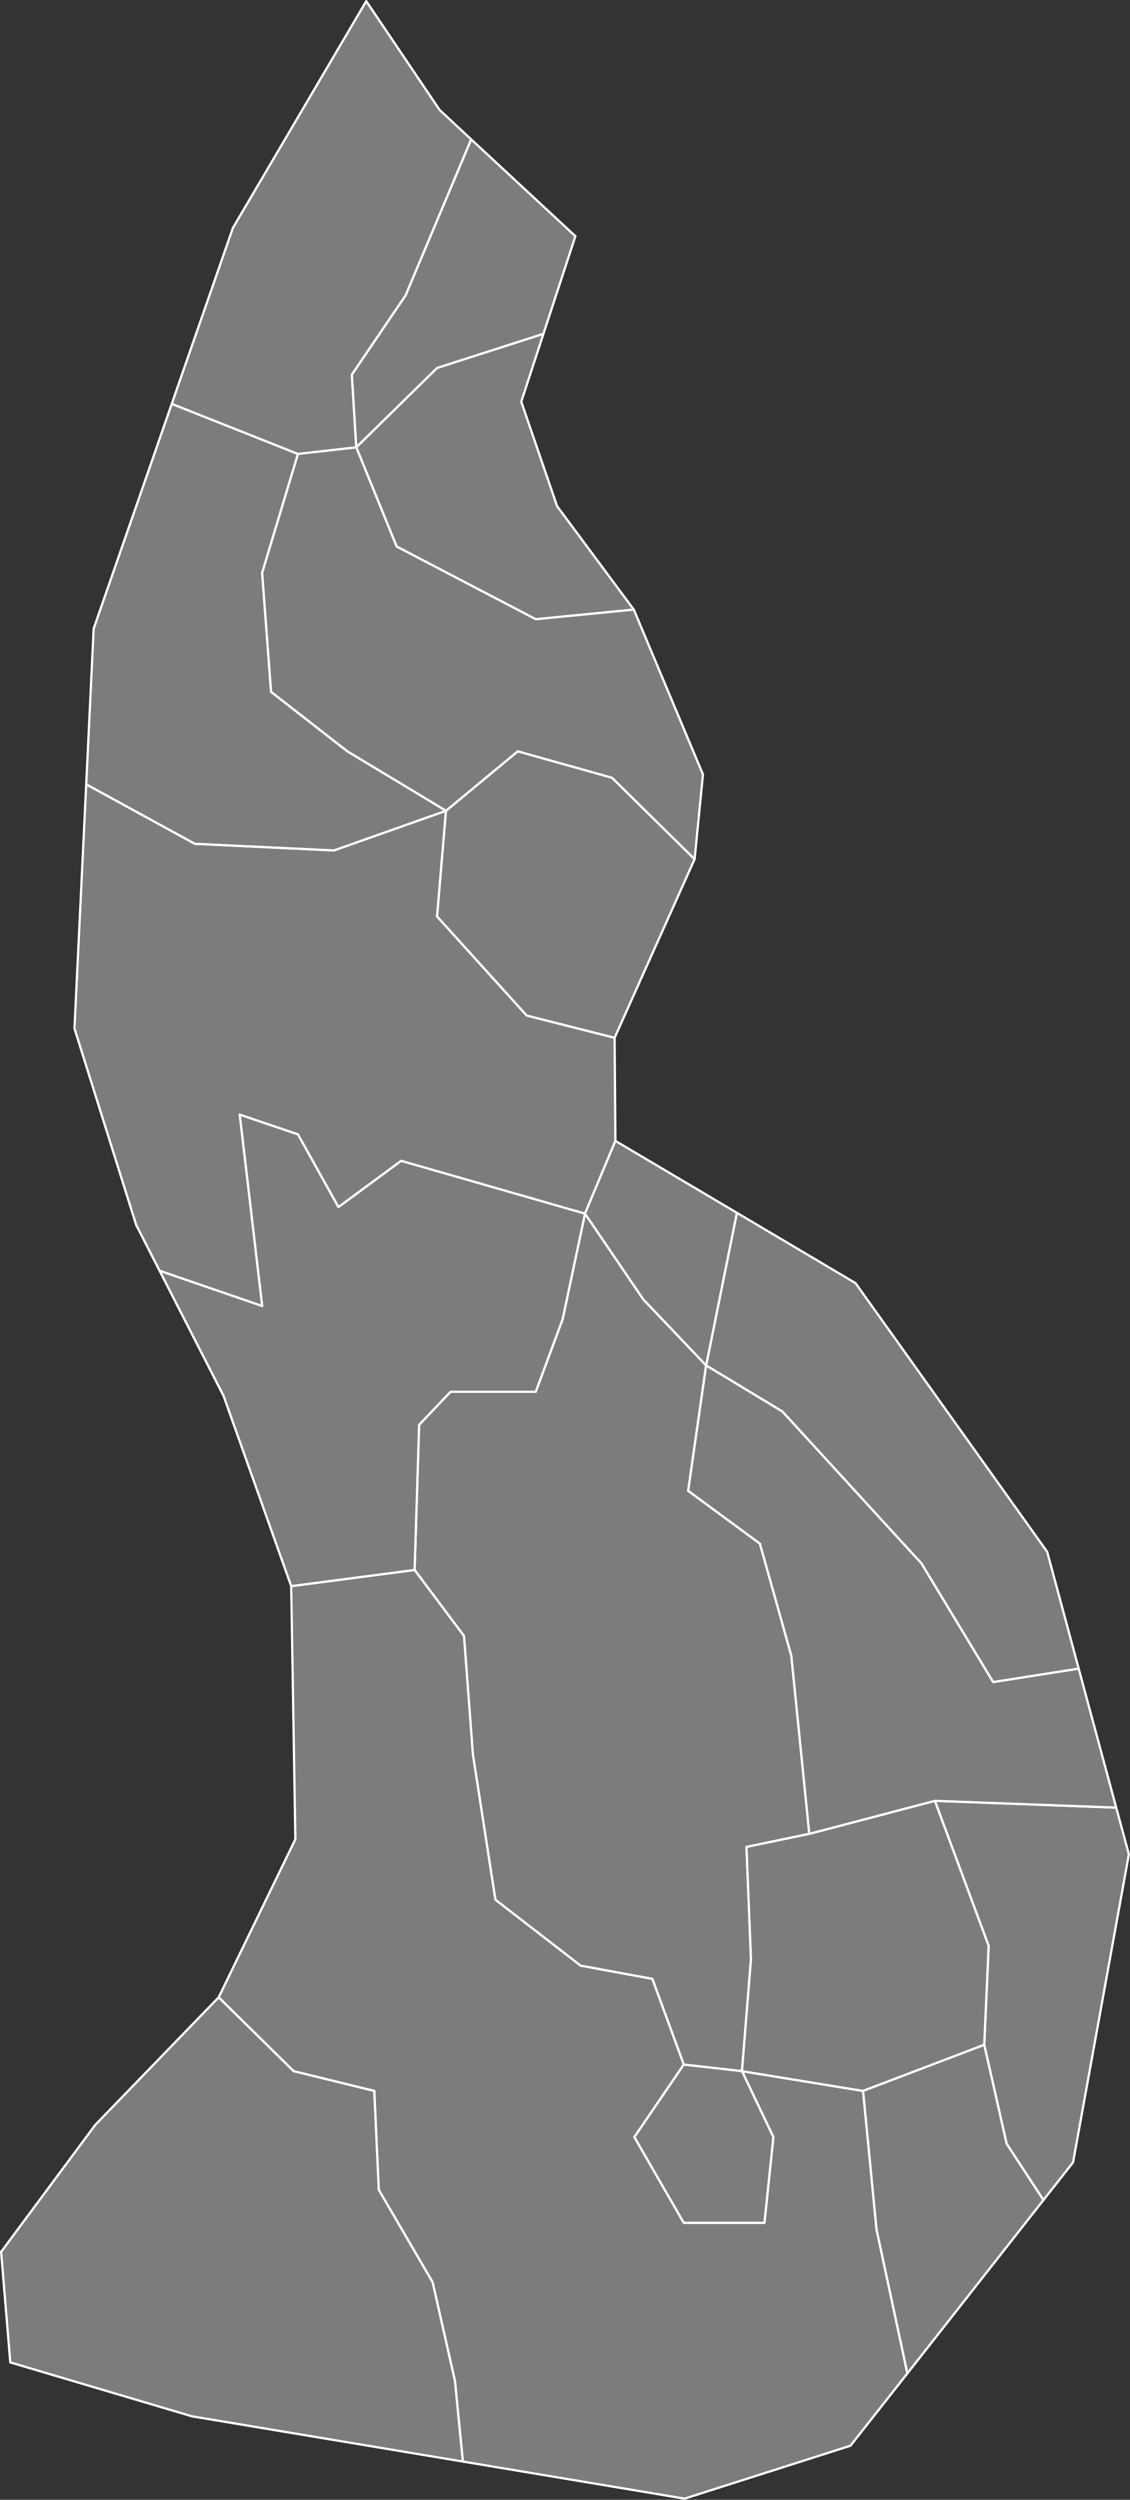
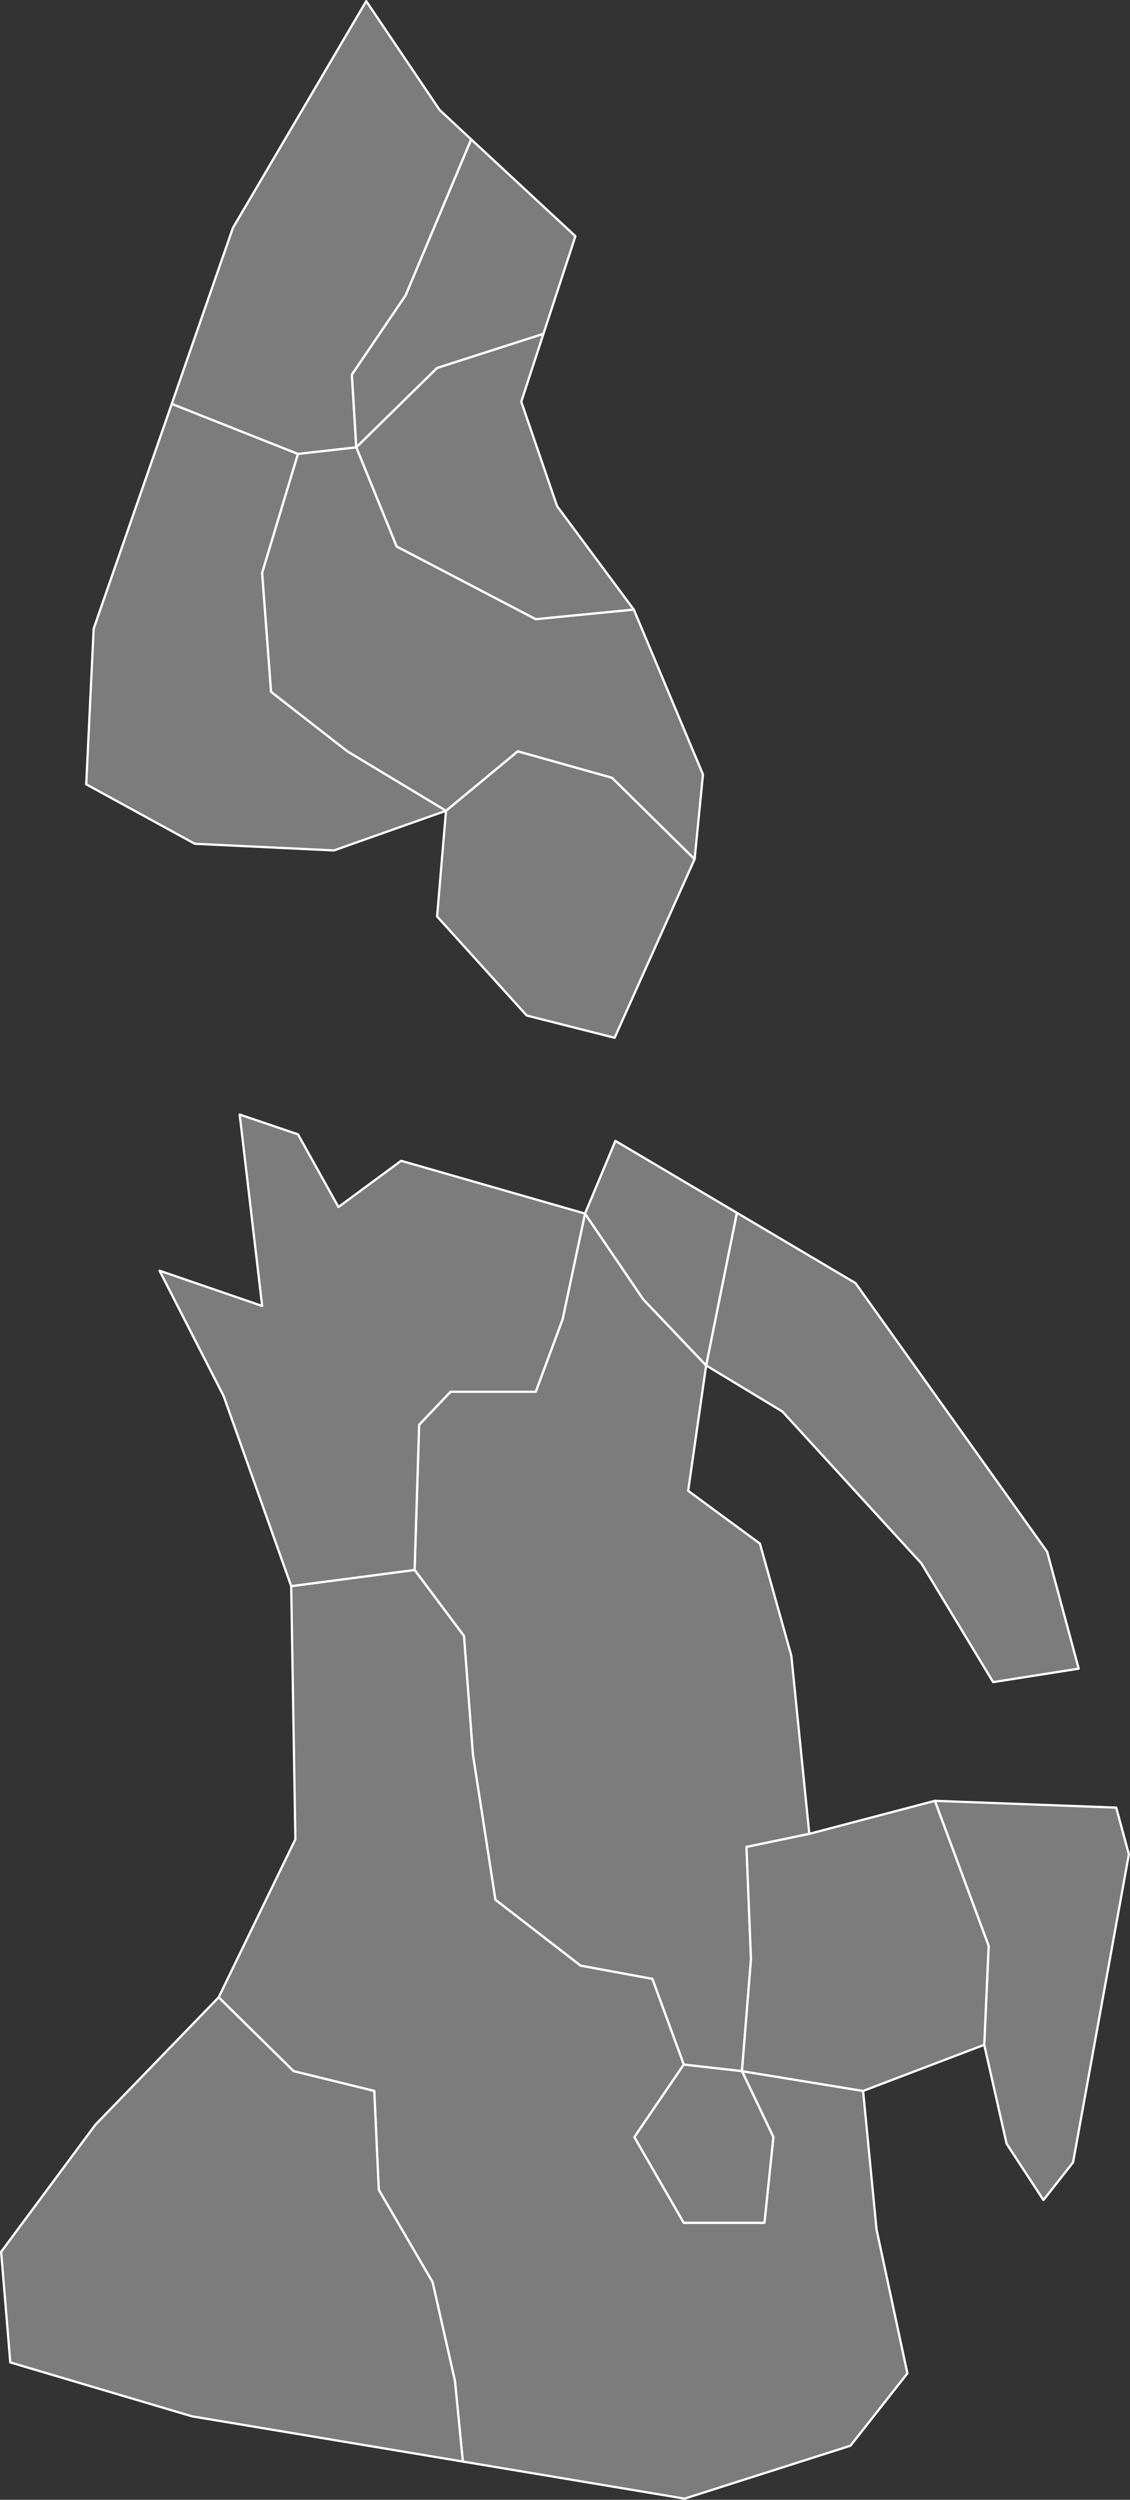
<svg xmlns="http://www.w3.org/2000/svg" baseprofile="tiny" fill="#7c7c7c" height="2211" stroke="#ffffff" stroke-linecap="round" stroke-linejoin="round" stroke-width="2" version="1.2" viewbox="0 0 1000 2211" width="1000">
  <rect width="100%" height="100%" fill="#333333" stroke="none" />
  <path d="M923.4 1945.9l-32.6-49.8-19.8-87.5 3.9-87.5-47.6-128.3 160.5 6 11.2 41.3-49.4 272.5-26.2 33.3z m-266.8-114l-51.5-5.8-27.8-75.8-63.5-11.7-75.4-58.3-19.9-128.3-7.9-105-43.7-58.4 4-128.4 27.8-29.2 75.4 0 23.8-64.2 19.8-93.4 51.6 75.9 55.6 58.4-15.9 110.9 63.5 46.7 27.8 99.2 15.9 157.5-55.6 11.6 4 99.2-8 99.1z" id="LIE4892" name="Triesenberg">
 </path>
  <path d="M605.1 1826.1l-43.7 64.1 43.7 75.8 71.4 0 7.9-75.8-27.8-58.3 107.2 17.5 11.9 122.5 27.3 127.3-50.4 64-146.8 46.8-196.2-32.8-7-71.3-19.8-87.4-47.6-81.6-4-87.5-71.4-17.5-66.3-65.3 67.9-139.8-3.7-223.9 109.2-14.3 43.7 58.4 7.9 105 19.9 128.3 75.4 58.3 63.5 11.7 27.8 75.8z" id="LIE4893" name="Triesen">
 </path>
  <path d="M605.1 1826.1l51.5 5.8 27.8 58.3-7.9 75.8-71.4 0-43.7-75.8 43.7-64.1z m-195.5 351.1l-239.7-40-160.8-47.7-8.1-97.8 83.4-112.4 109.1-112.7 66.3 65.3 71.4 17.5 4 87.5 47.6 81.6 19.8 87.4 7 71.3z m545-701.3l-75.7 11.9-63.5-105-123-134.3-67.5-40.8 27.2-135 105 62.2 169.6 237.6 27.9 103.4z" id="LIE4894" name="Balzers">
 </path>
  <path d="M871 1808.6l-107.2 40.8-107.2-17.5 8-99.1-4-99.2 55.6-11.6 111.1-29.2 47.6 128.3-3.9 87.5z m-353.3-735.2l-19.8 93.4-23.8 64.2-75.4 0-27.8 29.2-4 128.4-109.2 14.3-59.8-168.1-56.7-110.9 90.8 31.2-19.9-169.3 51.6 17.5 35.8 64.3 55.5-40.9 162.7 46.7z" id="LIE4895" name="Vaduz">
 </path>
-   <path d="M923.4 1945.9l-120.4 153.3-27.3-127.3-11.9-122.5 107.2-40.8 19.8 87.5 32.6 49.8z m31.2-470l33.2 122.9-160.5-6-111.1 29.2-15.9-157.5-27.8-99.2-63.5-46.7 15.9-110.9 67.5 40.8 123 134.3 63.5 105 75.7-11.9z m-559.9-758.8l-7.9 93.5 79.3 87.6 77.8 19.7 0.7 91.2-26.9 64.3-162.7-46.7-55.5 40.9-35.8-64.3-51.6-17.5 19.9 169.3-90.8-31.2-20.7-40.5-54.6-173.7 10.4-216 96.1 52.6 123.1 5.9 99.2-35.1z" id="LIE4896" name="Schaan">
-  </path>
  <path d="M263.7 401.5l-31.7 105.2 7.9 105.2 67.5 52.6 87.3 52.6-99.2 35.1-123.1-5.9-96.1-52.6 6.6-137.7 69.1-198.8 111.7 44.3z" id="LIE4897" name="Gamprin">
 </path>
  <path d="M417 123.3l-58 137.9-47.6 70.2 3.9 64.3-51.6 5.8-111.7-44.3 54.1-155.6 118-200.6 64.9 96.2 28 26.1z" id="LIE4898" name="Ruggell">
 </path>
  <path d="M480.9 295.3l-94.1 30.2-71.5 70.2-3.9-64.3 47.6-70.2 58-137.9 92.2 85.6-28.3 86.4z" id="LIE4899" name="Schellenberg">
 </path>
-   <path d="M560.9 539.2l-86.8 8.5-123.1-64.3-35.7-87.7 71.5-70.2 94.1-30.2-19.6 60 31.7 92.4 67.9 91.5z" id="LIE4900" name="Mauren">
+   <path d="M560.9 539.2l-86.8 8.5-123.1-64.3-35.7-87.7 71.5-70.2 94.1-30.2-19.6 60 31.7 92.4 67.9 91.5" id="LIE4900" name="Mauren">
 </path>
  <path d="M652.1 1072.7l-27.2 135-55.6-58.4-51.6-75.9 26.9-64.3 107.5 63.6z m-37.4-312.8l-70.8 158-77.8-19.7-79.3-87.6 7.9-93.5 63.5-52.6 83.4 23.4 73.1 72z" id="LIE4901" name="Planken">
 </path>
  <path d="M560.9 539.2l61.2 145.8-7.4 74.9-73.1-72-83.4-23.4-63.5 52.6-87.3-52.6-67.5-52.6-7.9-105.2 31.7-105.2 51.6-5.8 35.7 87.7 123.1 64.3 86.8-8.5z" id="LIE4902" name="Eschen">
 </path>
  <circle cx="344.4" cy="1605.6" id="0">
 </circle>
  <circle cx="490.2" cy="1520.3" id="1">
 </circle>
  <circle cx="613.2" cy="541.5" id="2">
 </circle>
</svg>